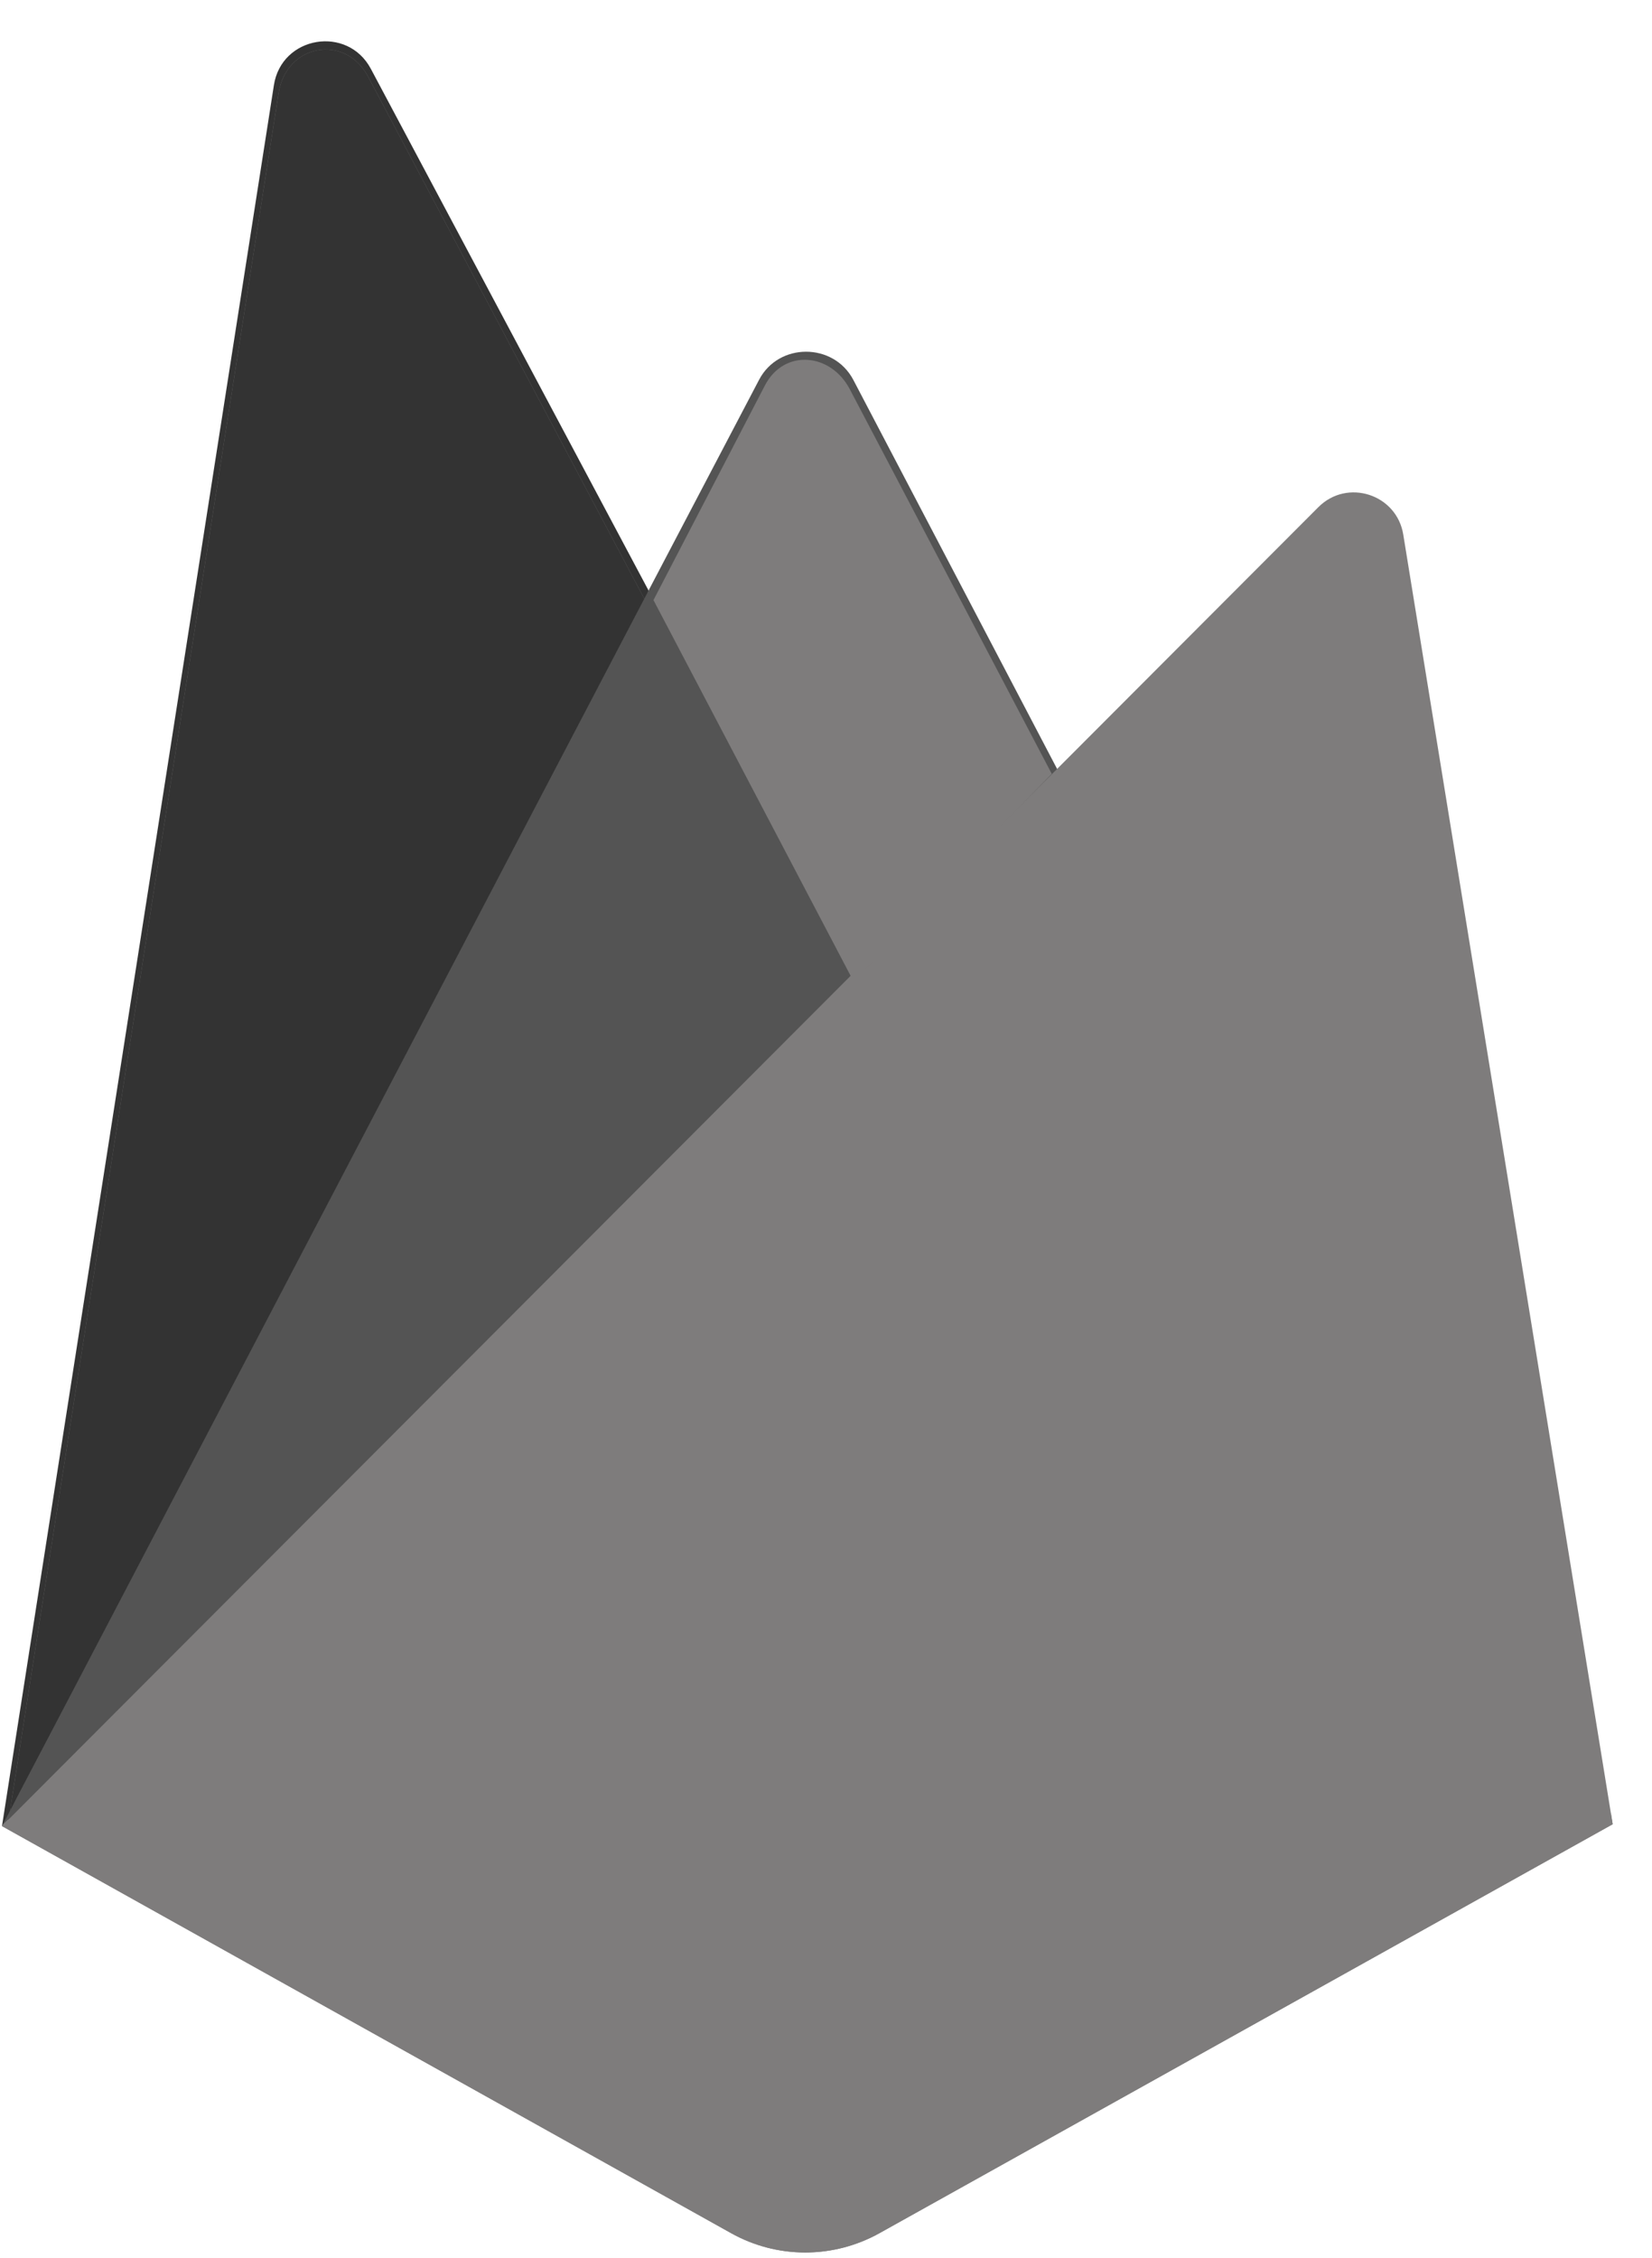
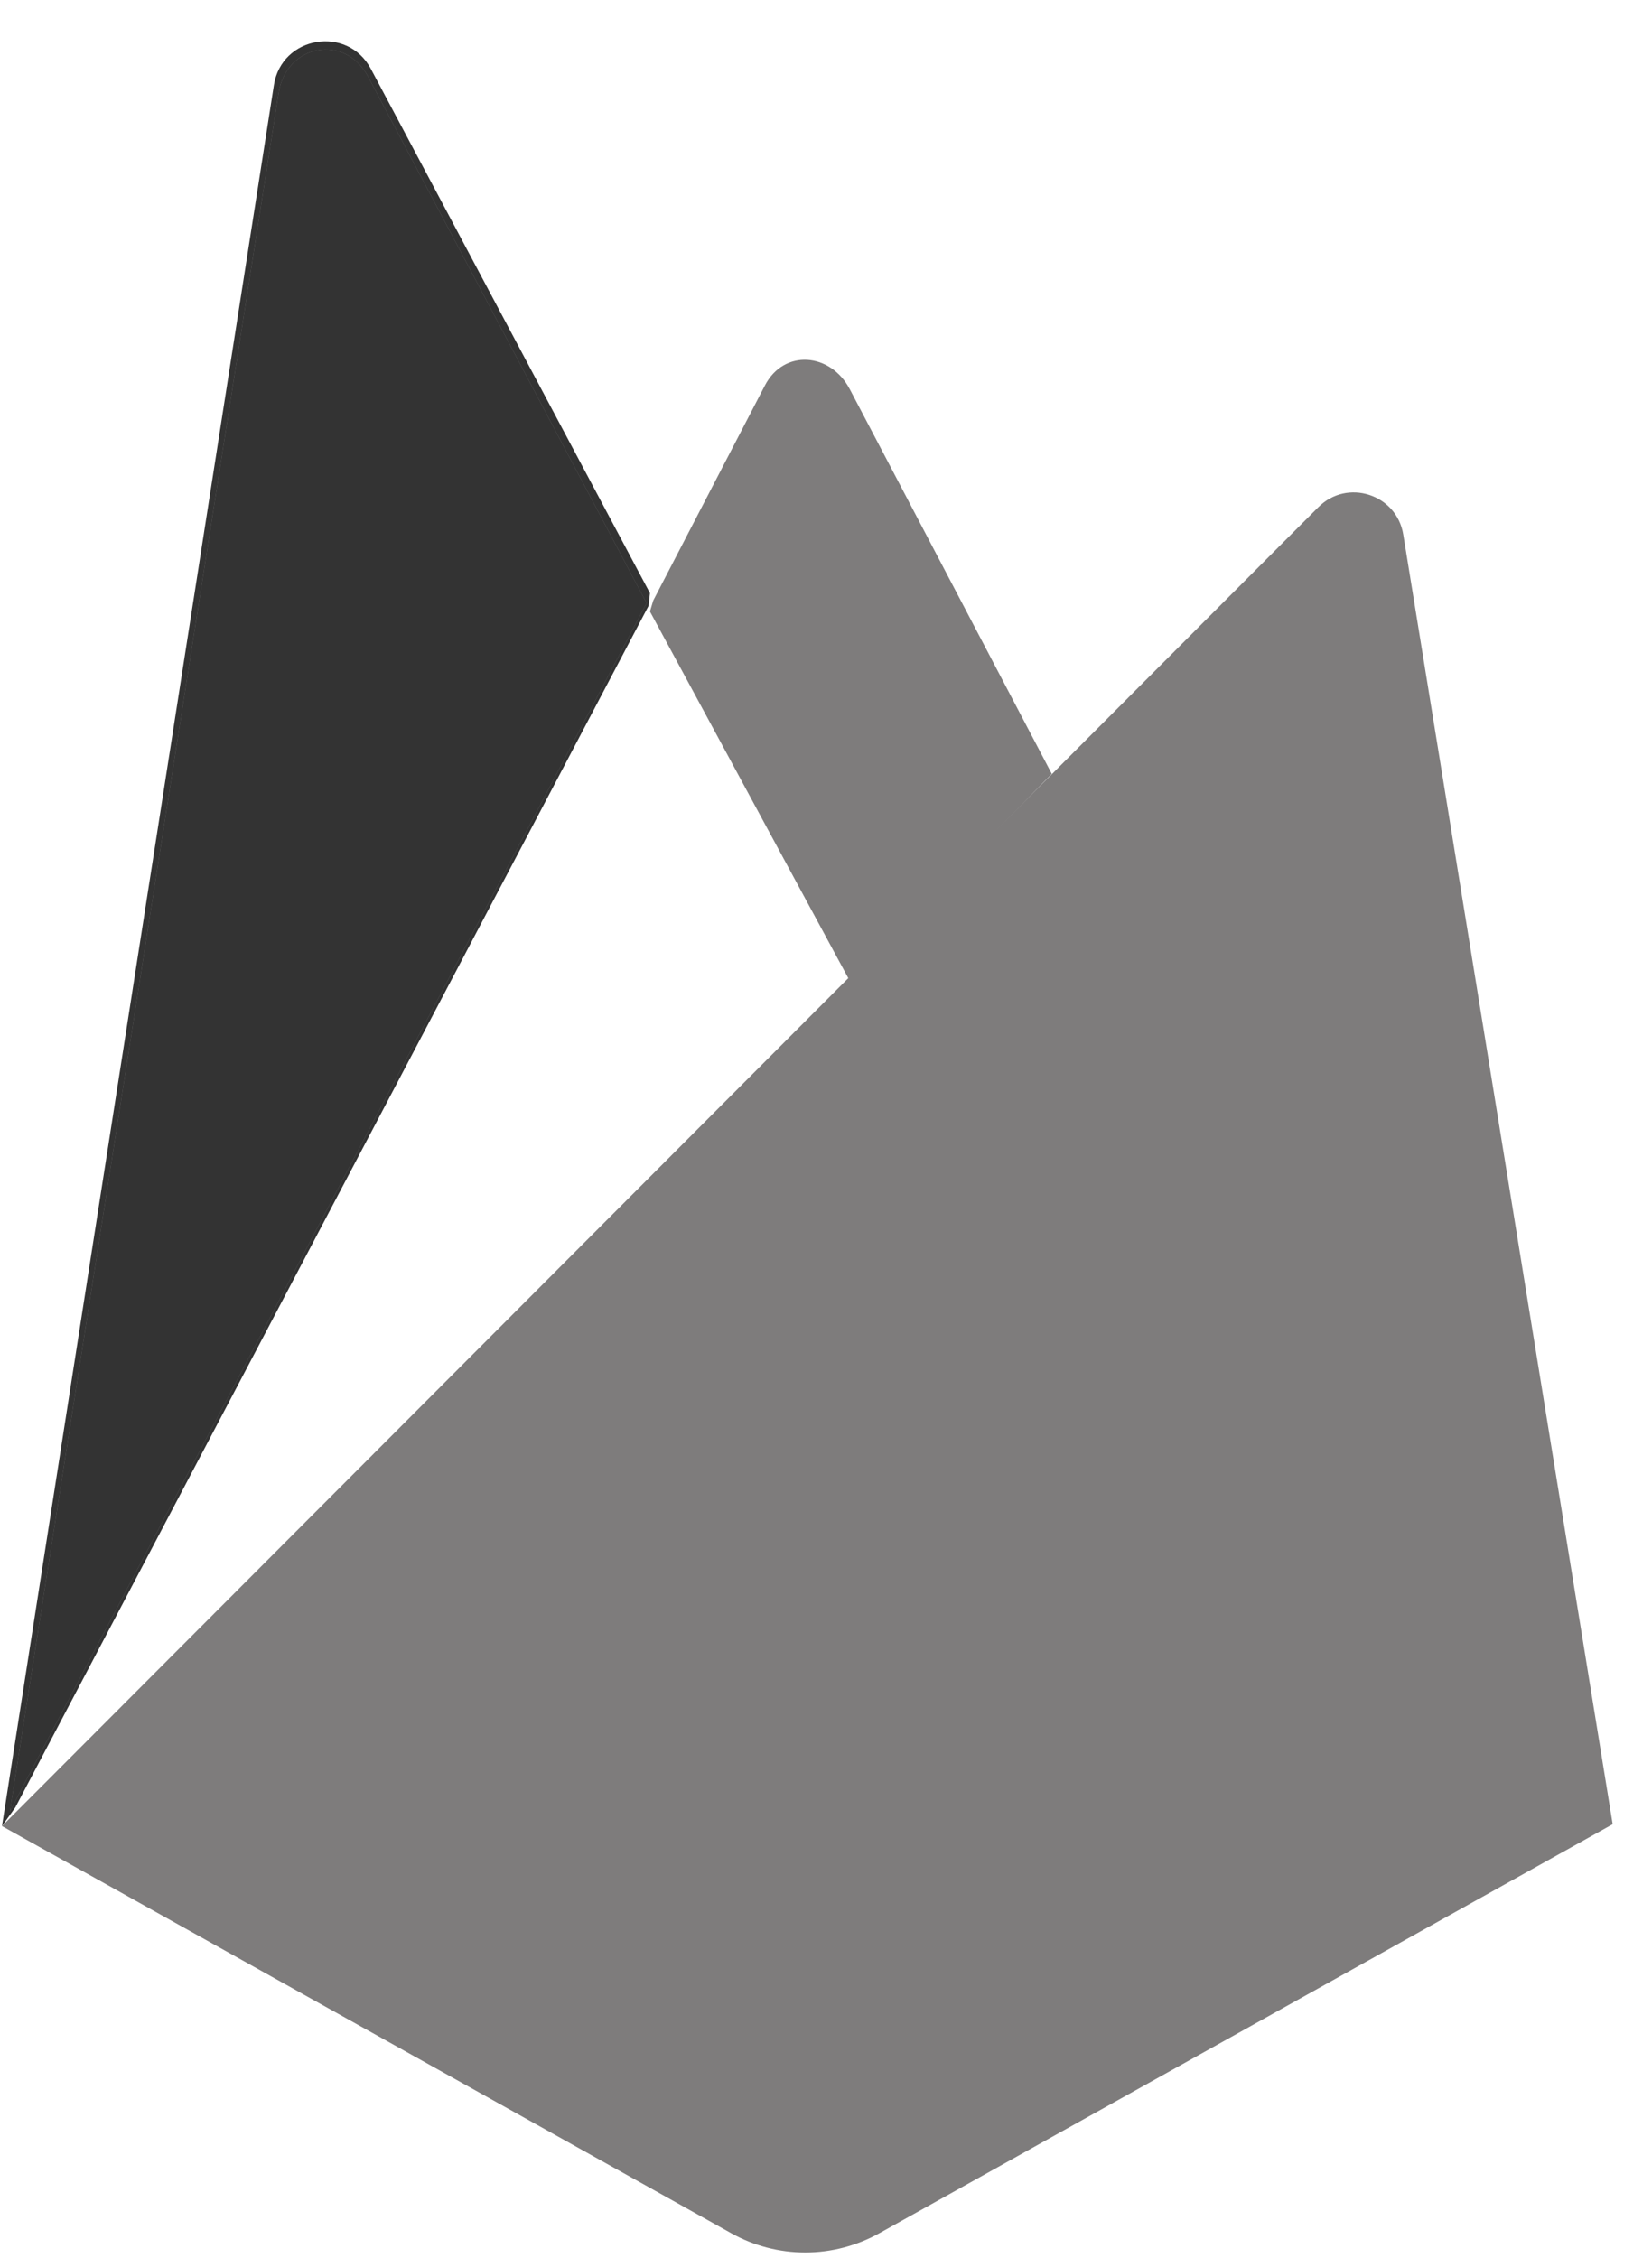
<svg xmlns="http://www.w3.org/2000/svg" width="30" height="41" viewBox="0 0 30 41" fill="none">
  <path d="M0.036 33.161L0.279 32.821L11.778 11.002L11.803 10.771L6.734 1.249C6.309 0.452 5.113 0.653 4.974 1.546L0.036 33.161Z" fill="#333333" />
  <path d="M0.179 32.901L0.363 32.542L11.742 10.952L6.685 1.392C6.265 0.602 5.198 0.804 5.06 1.687L0.179 32.901Z" fill="#7E7C7C" />
  <g filter="url(#filter0_i_1068_13197)">
    <path d="M0.179 32.901L0.363 32.542L11.742 10.952L6.685 1.392C6.265 0.602 5.198 0.804 5.06 1.687L0.179 32.901Z" fill="#333333" />
  </g>
-   <path d="M15.498 17.972L19.272 14.107L15.497 6.9C15.139 6.217 14.138 6.215 13.783 6.9L11.766 10.746V11.074L15.498 17.972H15.498Z" fill="#545454" />
  <path d="M15.431 17.811L19.1 14.053L15.431 7.066C15.082 6.403 14.236 6.334 13.891 6.999L11.863 10.905L11.803 11.105L15.431 17.811Z" fill="#7E7C7C" />
  <g filter="url(#filter1_i_1068_13197)">
-     <path d="M15.431 17.811L19.1 14.053L15.431 7.066C15.082 6.403 14.236 6.334 13.891 6.999L11.863 10.905L11.803 11.105L15.431 17.811Z" fill="#545454" />
-   </g>
-   <path d="M0.036 33.161L0.146 33.05L0.547 32.887L15.261 18.228L15.447 17.72L11.777 10.726L0.036 33.161Z" fill="#545454" />
+     </g>
  <path d="M15.969 40.554L29.286 33.127L25.483 9.707C25.364 8.974 24.465 8.684 23.941 9.21L0.036 33.161L13.277 40.553C13.688 40.783 14.152 40.904 14.623 40.904C15.094 40.904 15.558 40.783 15.969 40.554Z" fill="#7E7C7C" />
-   <path d="M29.167 33.065L25.393 9.822C25.275 9.095 24.527 8.794 24.007 9.316L0.184 33.115L13.279 40.435C13.687 40.663 14.147 40.782 14.615 40.782C15.083 40.783 15.543 40.663 15.951 40.435L29.167 33.065L29.167 33.065Z" fill="#7E7C7C" />
-   <path d="M15.969 40.335C15.558 40.565 15.094 40.685 14.623 40.685C14.152 40.685 13.688 40.564 13.277 40.334L0.143 33.048L0.036 33.161L13.277 40.553C13.688 40.783 14.152 40.904 14.623 40.904C15.094 40.904 15.558 40.783 15.97 40.554L29.286 33.127L29.254 32.926L15.97 40.335L15.969 40.335Z" fill="#7E7C7C" />
  <defs>
    <filter id="filter0_i_1068_13197" x="0.179" y="0.898" width="11.562" height="32.002" filterUnits="userSpaceOnUse" color-interpolation-filters="sRGB">
      <feFlood flood-opacity="0" result="BackgroundImageFix" />
      <feBlend mode="normal" in="SourceGraphic" in2="BackgroundImageFix" result="shape" />
      <feColorMatrix in="SourceAlpha" type="matrix" values="0 0 0 0 0 0 0 0 0 0 0 0 0 0 0 0 0 0 127 0" result="hardAlpha" />
      <feOffset />
      <feGaussianBlur stdDeviation="124.619" />
      <feComposite in2="hardAlpha" operator="arithmetic" k2="-1" k3="1" />
      <feColorMatrix type="matrix" values="0 0 0 0 0 0 0 0 0 0 0 0 0 0 0 0 0 0 0.06 0" />
      <feBlend mode="normal" in2="shape" result="effect1_innerShadow_1068_13197" />
    </filter>
    <filter id="filter1_i_1068_13197" x="11.803" y="6.533" width="7.297" height="11.278" filterUnits="userSpaceOnUse" color-interpolation-filters="sRGB">
      <feFlood flood-opacity="0" result="BackgroundImageFix" />
      <feBlend mode="normal" in="SourceGraphic" in2="BackgroundImageFix" result="shape" />
      <feColorMatrix in="SourceAlpha" type="matrix" values="0 0 0 0 0 0 0 0 0 0 0 0 0 0 0 0 0 0 127 0" result="hardAlpha" />
      <feOffset dx="7.121" dy="-64.09" />
      <feGaussianBlur stdDeviation="24.924" />
      <feComposite in2="hardAlpha" operator="arithmetic" k2="-1" k3="1" />
      <feColorMatrix type="matrix" values="0 0 0 0 0 0 0 0 0 0 0 0 0 0 0 0 0 0 0.09 0" />
      <feBlend mode="normal" in2="shape" result="effect1_innerShadow_1068_13197" />
    </filter>
  </defs>
</svg>